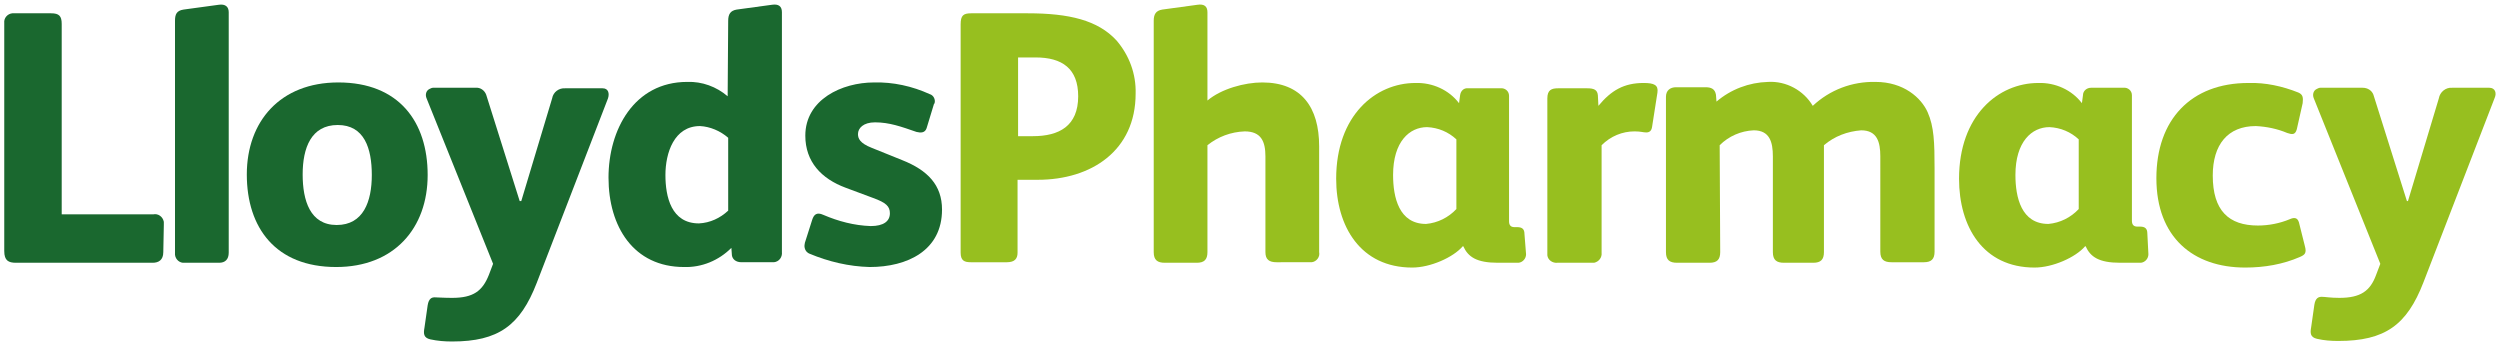
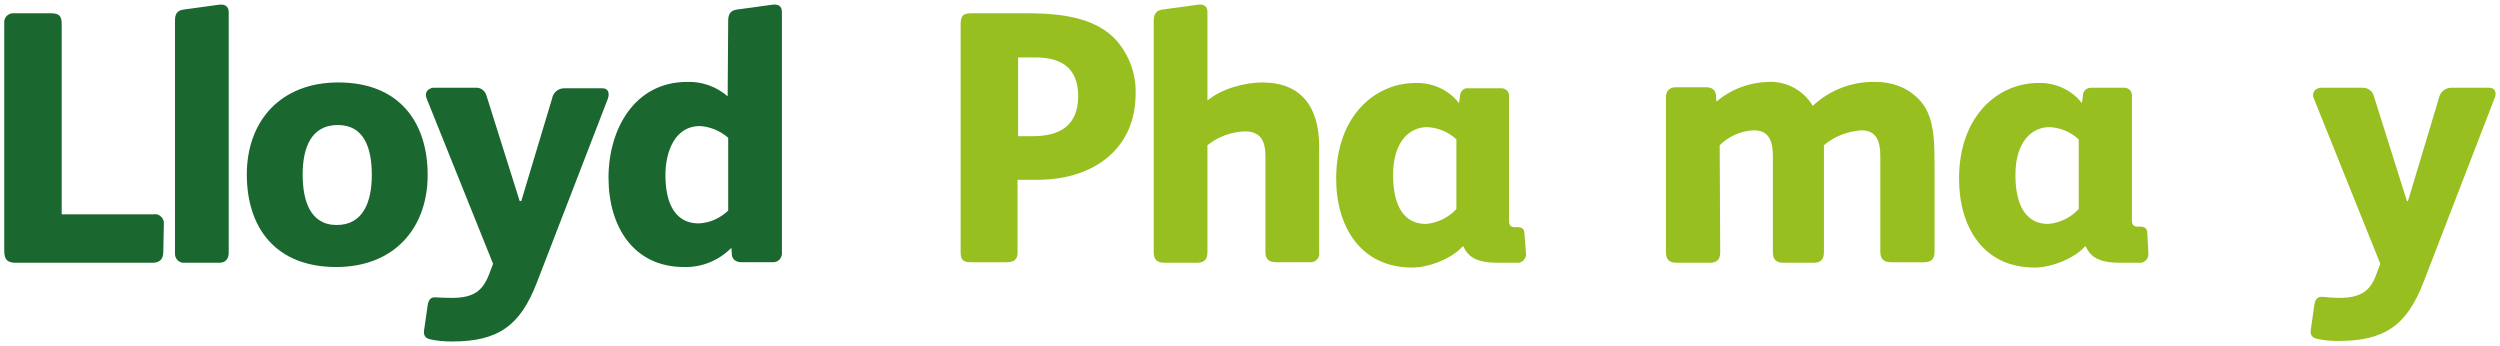
<svg xmlns="http://www.w3.org/2000/svg" version="1.1" id="Layer_1" x="0px" y="0px" viewBox="0 0 470 65" style="enable-background:new 0 0 470 65;" xml:space="preserve">
  <style type="text/css">
	.st0{fill:#1A682F;}
	.st1{fill:#97BF1F;}
</style>
  <g id="fe882eea-35a4-4b2e-9990-8a3f70c56be9">
    <path class="st0" d="M30.7,47.4c0,1.5-0.9,2-2,2H3c-1.4,0-2.2-0.4-2.2-2.2V4.3C0.7,3.4,1.4,2.6,2.3,2.5c0.2,0,0.3,0,0.5,0h6.8   c1.5,0,2,0.5,2,2v35.8h17.2c0.9-0.2,1.8,0.4,2,1.4c0,0.2,0,0.4,0,0.6L30.7,47.4L30.7,47.4z" />
    <path class="st0" d="M43,47.5c0,1.3-0.7,1.9-1.8,1.9h-6.5c-0.9,0.1-1.7-0.6-1.8-1.5c0-0.1,0-0.2,0-0.3V3.9c0-1.2,0.3-1.9,1.6-2.1   l6.6-0.9C42.4,0.7,43,1.3,43,2.3V47.5z" />
    <path class="st0" d="M63.2,50.2c-11.4,0-16.8-7.4-16.8-17.4s6.3-17.3,17.2-17.3c11.4,0,16.8,7.4,16.8,17.4S74.1,50.2,63.2,50.2z    M63.5,23.5c-5,0-6.6,4.3-6.6,9.3c0,4.9,1.4,9.5,6.4,9.5s6.6-4.4,6.6-9.4S68.5,23.5,63.5,23.5z" />
    <path class="st0" d="M103.8,18.5c0.2-1.2,1.3-2,2.5-1.9h7c1.1,0,1.3,1,1,1.9l-13.4,34.7c-3.1,8-7.2,11-15.9,11   c-1.4,0-2.7-0.1-4.1-0.4c-1.3-0.3-1.3-1.1-1.1-2.2l0.6-4.2c0.2-1.3,0.8-1.5,1.3-1.5S83.4,56,85,56c4,0,5.7-1.3,6.9-4.3l0.8-2.1   L80.2,18.5c-0.3-0.7-0.1-1.5,0.6-1.8c0.2-0.1,0.4-0.2,0.6-0.2h8c0.9-0.1,1.7,0.5,2,1.3l6.3,20H98L103.8,18.5z" />
    <path class="st0" d="M136.9,3.9c0-1.2,0.4-1.9,1.6-2.1l6.6-0.9c1.3-0.2,1.9,0.3,1.9,1.4v45.1c0.1,0.9-0.5,1.8-1.5,1.9   c-0.1,0-0.2,0-0.4,0h-5.7c-1.1,0-1.7-0.6-1.8-1.3l-0.1-1.4c-2.4,2.4-5.6,3.7-8.9,3.6c-9.5,0-14.2-7.6-14.2-16.8c0-9,4.8-18,14.8-18   c2.8-0.1,5.5,0.9,7.6,2.7L136.9,3.9z M136.9,25.9c-1.5-1.3-3.4-2.1-5.3-2.2c-4.9,0-6.5,5.1-6.5,9.2s1.1,9.1,6.3,9.1   c2.1-0.1,4-1,5.5-2.4L136.9,25.9z" />
-     <path class="st0" d="M163.5,50.2c-3.9-0.1-7.7-1-11.3-2.5c-0.8-0.3-1.1-1.2-0.9-1.9c0,0,0,0,0-0.1l1.4-4.4c0.3-0.9,0.8-1.5,2.1-0.9   c2.8,1.2,5.8,2,8.9,2.1c2.4,0,3.6-0.9,3.6-2.4c0-1.3-0.7-2-3.2-2.9l-5.1-1.9c-4.6-1.7-7.6-4.9-7.6-9.8c0-6.8,6.9-10,12.9-10   c3.6-0.1,7.2,0.7,10.5,2.2c0.7,0.2,1.1,1,0.9,1.7c0,0,0,0.1-0.1,0.1l-1.4,4.6c-0.3,0.9-1.1,0.9-1.9,0.7c-2.9-1-5.1-1.8-7.8-1.8   c-2.2,0-3.2,1.1-3.2,2.2c0,0.8,0.3,1.7,2.6,2.6l5.7,2.3c4.8,1.9,7.5,4.7,7.5,9.3C177.1,47.1,170.6,50.2,163.5,50.2z" />
    <path class="st1" d="M195.1,33.8h-3.8v13.7c0,1.1-0.5,1.8-2,1.8h-6.8c-1.2,0-1.9-0.3-1.9-1.8V4.6c0-1.7,0.5-2.1,2-2.1h10.6   c7.8,0,13.2,1.3,16.7,5.1c2.4,2.8,3.7,6.3,3.6,10C213.5,28.3,205.2,33.8,195.1,33.8z M194.7,10.8h-3.3v14.8h2.8   c4.9,0,8.5-1.9,8.5-7.5C202.7,12.9,199.7,10.8,194.7,10.8L194.7,10.8z" />
    <path class="st1" d="M227,47.4c0,1.4-0.6,2-2,2h-6c-1.4,0-2.1-0.5-2.1-2V3.9c0-1.2,0.4-1.9,1.6-2.1l6.6-0.9   c1.3-0.2,1.9,0.3,1.9,1.4v16.6c2.6-2.2,7-3.4,10.3-3.4c7.4,0,10.7,4.7,10.7,12v19.9c0.2,0.9-0.5,1.8-1.4,1.9c-0.2,0-0.4,0-0.6,0   H240c-1.4,0-2.1-0.5-2.1-1.9v-18c0-2.8-0.8-4.7-3.9-4.7c-2.6,0.1-5,1-7,2.6L227,47.4L227,47.4z" />
    <path class="st1" d="M286.9,47.8c0,0.8-0.6,1.5-1.4,1.6c-0.1,0-0.2,0-0.3,0h-3.6c-4,0-5.6-1.1-6.5-3.1H275c-1.8,2.1-6.1,4-9.5,4   c-9.7,0-14.3-7.7-14.3-16.7c0-11.9,7.4-18,14.9-18c3.2-0.1,6.3,1.3,8.2,3.8l0.2-1.5c0.1-0.8,0.7-1.4,1.5-1.3c0,0,0,0,0,0h6.1   c0.8-0.1,1.6,0.5,1.6,1.4c0,0.1,0,0.2,0,0.3v23.3c0,0.7,0.3,1.1,1,1.1h0.5c0.9,0,1.4,0.3,1.4,1.3L286.9,47.8L286.9,47.8z    M273.8,26.2c-1.5-1.4-3.4-2.2-5.5-2.3c-3.3,0-6.4,2.7-6.4,9c0,4.2,1.1,9.2,6.2,9.2c2.2-0.2,4.2-1.2,5.7-2.8L273.8,26.2z" />
-     <path class="st1" d="M301.1,27.3v20.2c0.1,0.9-0.5,1.7-1.4,1.9c-0.2,0-0.3,0-0.5,0h-6.4c-0.9,0.1-1.8-0.5-1.9-1.4   c0-0.1,0-0.3,0-0.5v-29c0-1.6,0.8-1.9,2-1.9h5.5c1.3,0,1.9,0.3,2,1.3l0.1,2c2.4-2.9,4.8-4.3,8.5-4.3c2,0,2.8,0.4,2.6,1.8l-1,6.4   c-0.1,0.8-0.5,1.1-1.1,1.1s-1-0.2-2.2-0.2C305,24.7,302.8,25.6,301.1,27.3z" />
    <path class="st1" d="M323.4,47.4c0,1.4-0.6,2-2,2h-6.1c-1.4,0-2.1-0.5-2.1-2V18.2c0-1.2,0.8-1.8,1.9-1.8h5.5c1.1,0,1.8,0.3,2,1.4   l0.1,1.3c2.7-2.3,6.1-3.6,9.7-3.7c3.4-0.2,6.7,1.6,8.4,4.5c3.2-3,7.4-4.6,11.8-4.5c5.3,0,8.6,3,9.8,5.7s1.3,5.7,1.3,10.6v15.6   c0,1.4-0.6,2-2,2h-6.1c-1.4,0-2.1-0.5-2.1-2V29.4c0-2.7-0.6-4.9-3.6-4.9c-2.6,0.2-5,1.1-7,2.8v20.1c0,1.4-0.6,2-2,2h-5.5   c-1.4,0-2.1-0.5-2.1-2V29.4c0-2.7-0.6-4.9-3.6-4.9c-2.4,0.1-4.7,1.1-6.4,2.8L323.4,47.4z" />
    <path class="st1" d="M403.9,47.8c0,0.8-0.6,1.5-1.4,1.6c-0.1,0-0.2,0-0.3,0h-3.6c-4,0-5.6-1.1-6.5-3.1h-0.1c-1.8,2.1-6.1,4-9.5,4   c-9.7,0-14.2-7.7-14.2-16.7c0-11.9,7.4-18,14.9-18c3.2-0.1,6.3,1.3,8.2,3.8l0.2-1.5c0-0.8,0.7-1.4,1.5-1.4c0,0,0,0,0,0h6.1   c0.8-0.1,1.6,0.5,1.6,1.4c0,0.1,0,0.2,0,0.3v23.3c0,0.7,0.3,1.1,1,1.1h0.5c0.9,0,1.4,0.3,1.4,1.3L403.9,47.8L403.9,47.8z    M390.8,26.2c-1.5-1.4-3.4-2.2-5.5-2.3c-3.3,0-6.4,2.7-6.4,9c0,4.2,1.1,9.2,6.2,9.2c2.2-0.2,4.2-1.2,5.7-2.8L390.8,26.2z" />
-     <path class="st1" d="M433.3,46.2c0.4,1.4,0,1.7-0.9,2.1c-3.2,1.4-6.7,2-10.3,2c-9.8,0-16.7-5.7-16.7-16.8c0-11,6.5-17.9,17.3-17.9   c3.2-0.1,6.4,0.6,9.4,1.8c0.9,0.4,0.9,1,0.8,2l-1.1,4.9c-0.3,1.1-0.9,1-1.8,0.7c-1.9-0.8-3.9-1.2-5.9-1.3c-5.3,0-8.1,3.5-8.1,9.3   c0,6.6,3,9.4,8.5,9.4c2,0,4.1-0.4,6-1.2c0.7-0.3,1.4-0.4,1.7,0.6L433.3,46.2z" />
    <path class="st1" d="M458.5,18.5c0.2-1.2,1.3-2.1,2.5-2h7c1.1,0,1.4,1,1,1.9l-13.4,34.7c-3.1,8-7.2,11-16,11c-1.4,0-2.7-0.1-4-0.4   c-1.3-0.3-1.3-1.1-1.1-2.2l0.6-4.2c0.2-1.3,0.8-1.5,1.4-1.5s1.6,0.2,3.3,0.2c4,0,5.8-1.3,6.9-4.3l0.8-2.1L435,18.5   c-0.3-0.7-0.1-1.5,0.6-1.8c0.2-0.1,0.4-0.2,0.6-0.2h8c0.9,0,1.7,0.5,2,1.3l6.3,20h0.2L458.5,18.5z" />
  </g>
</svg>